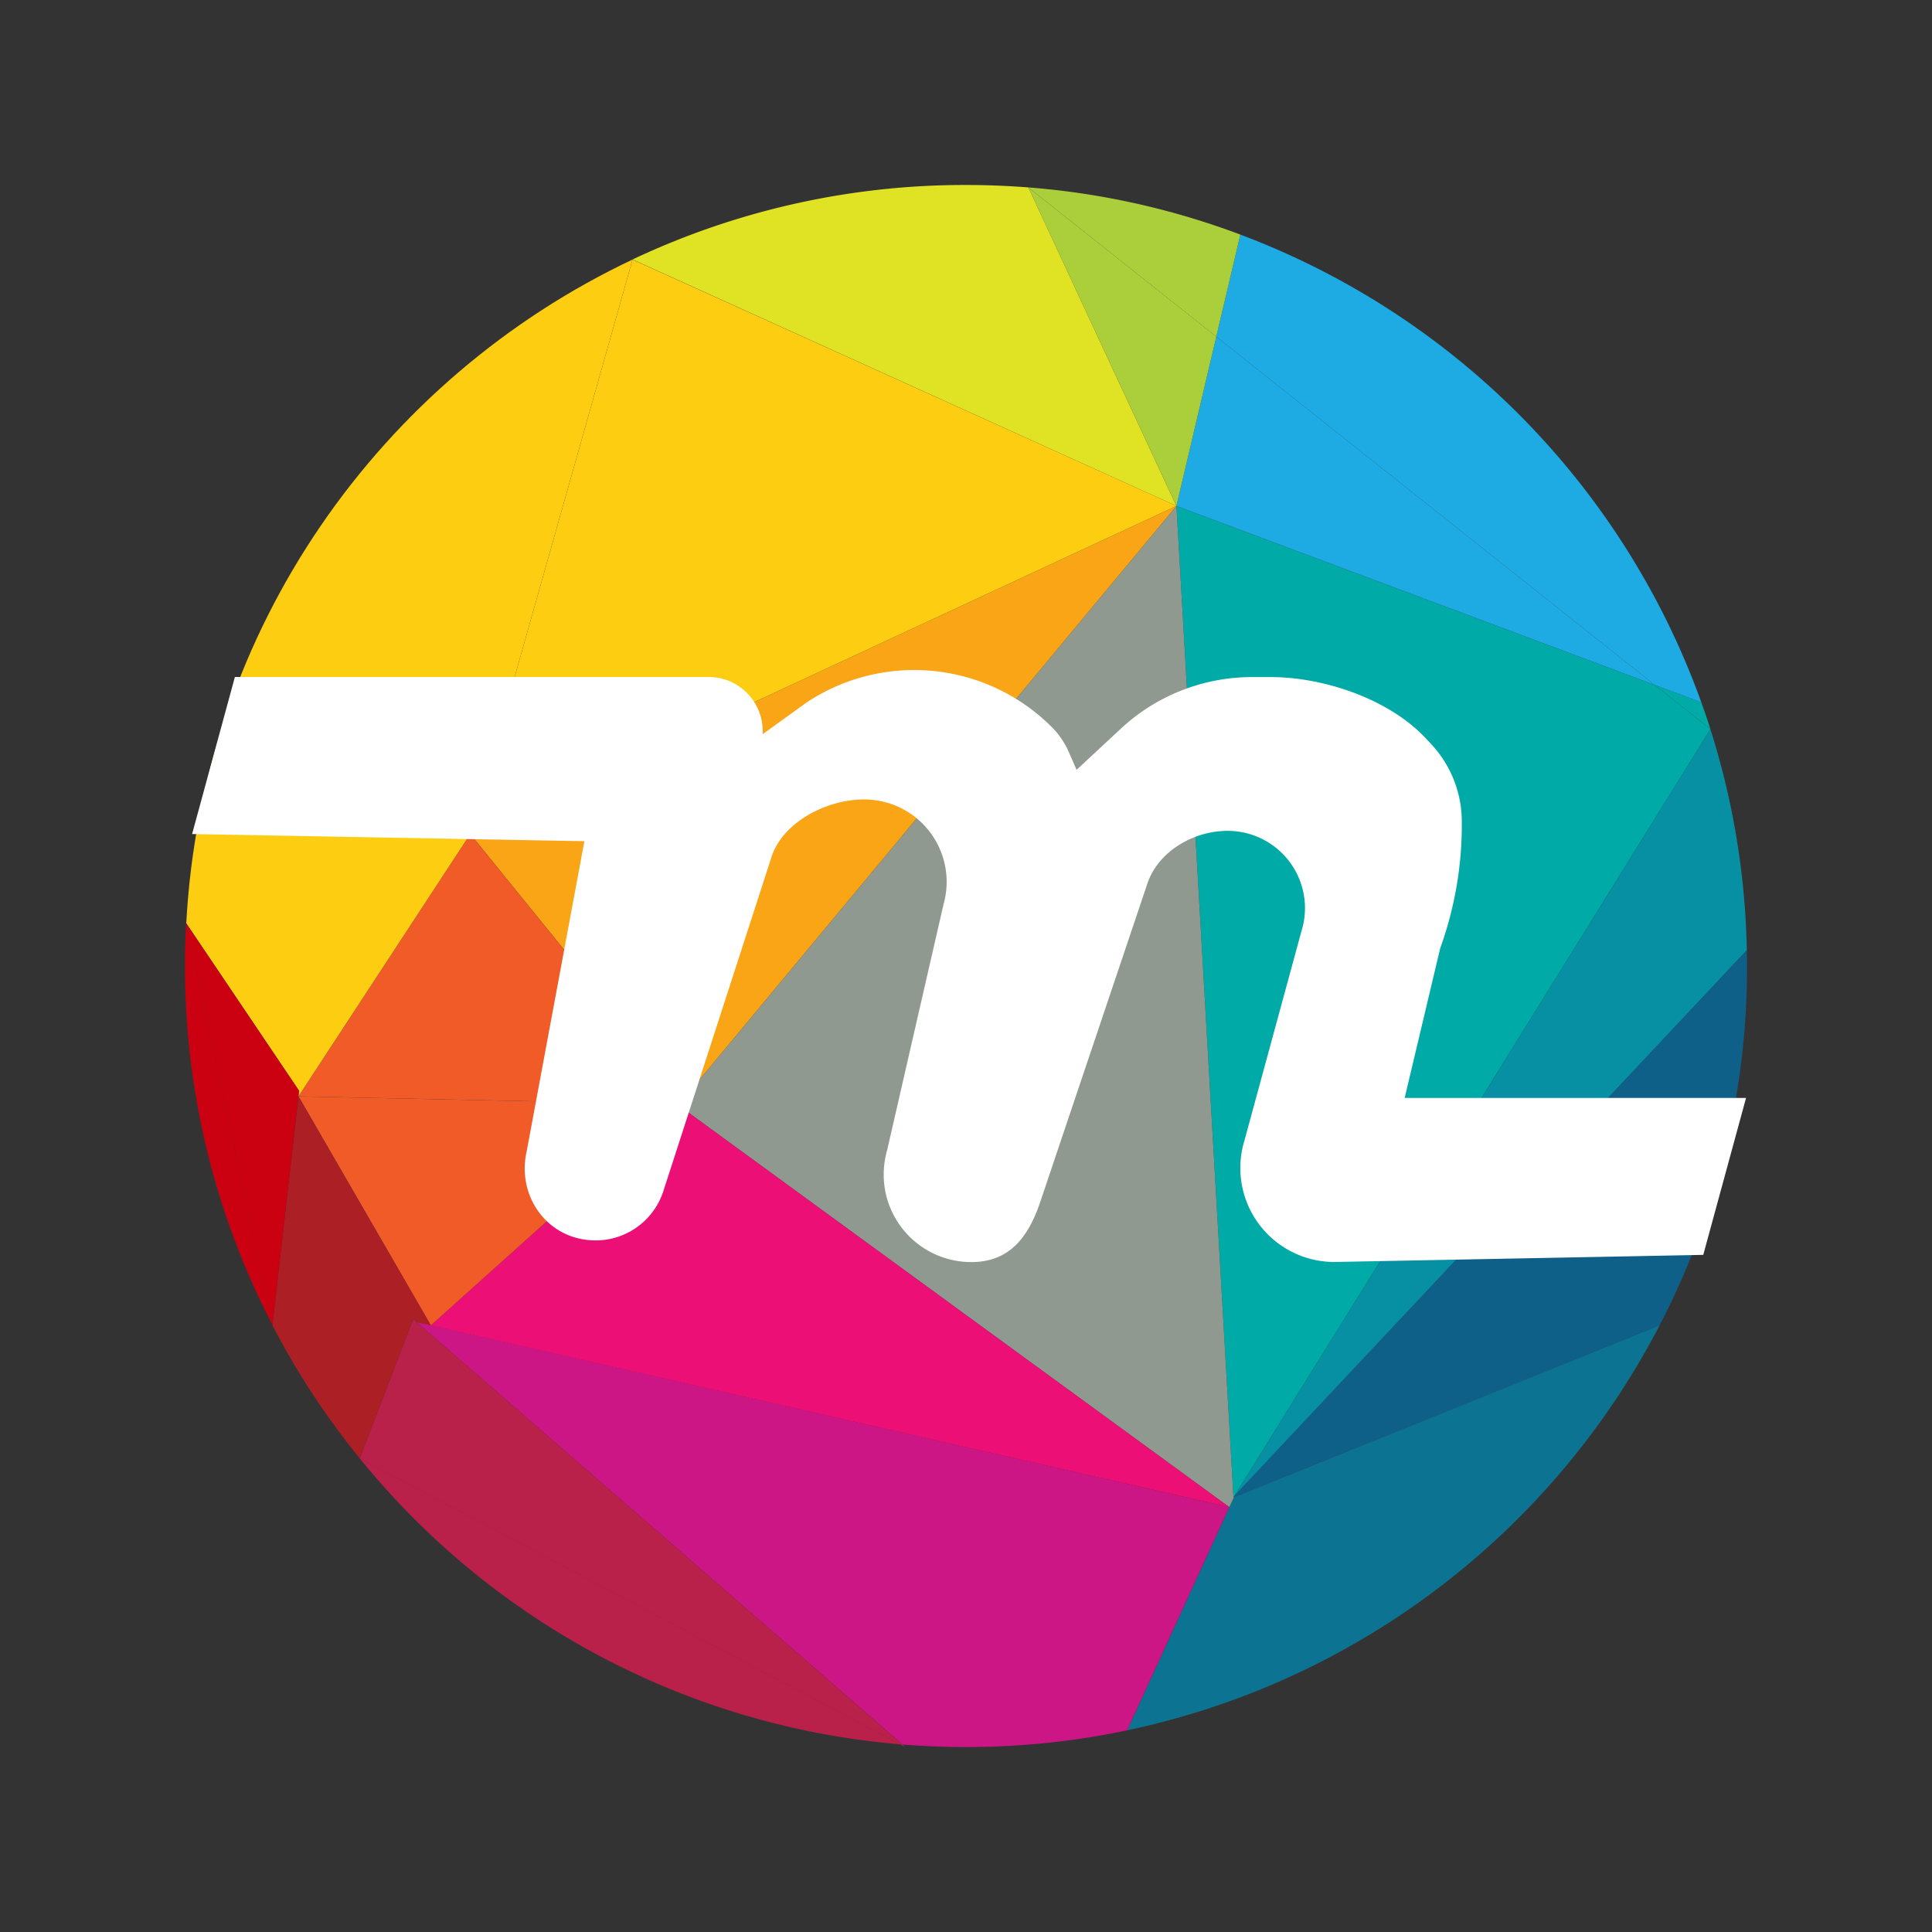
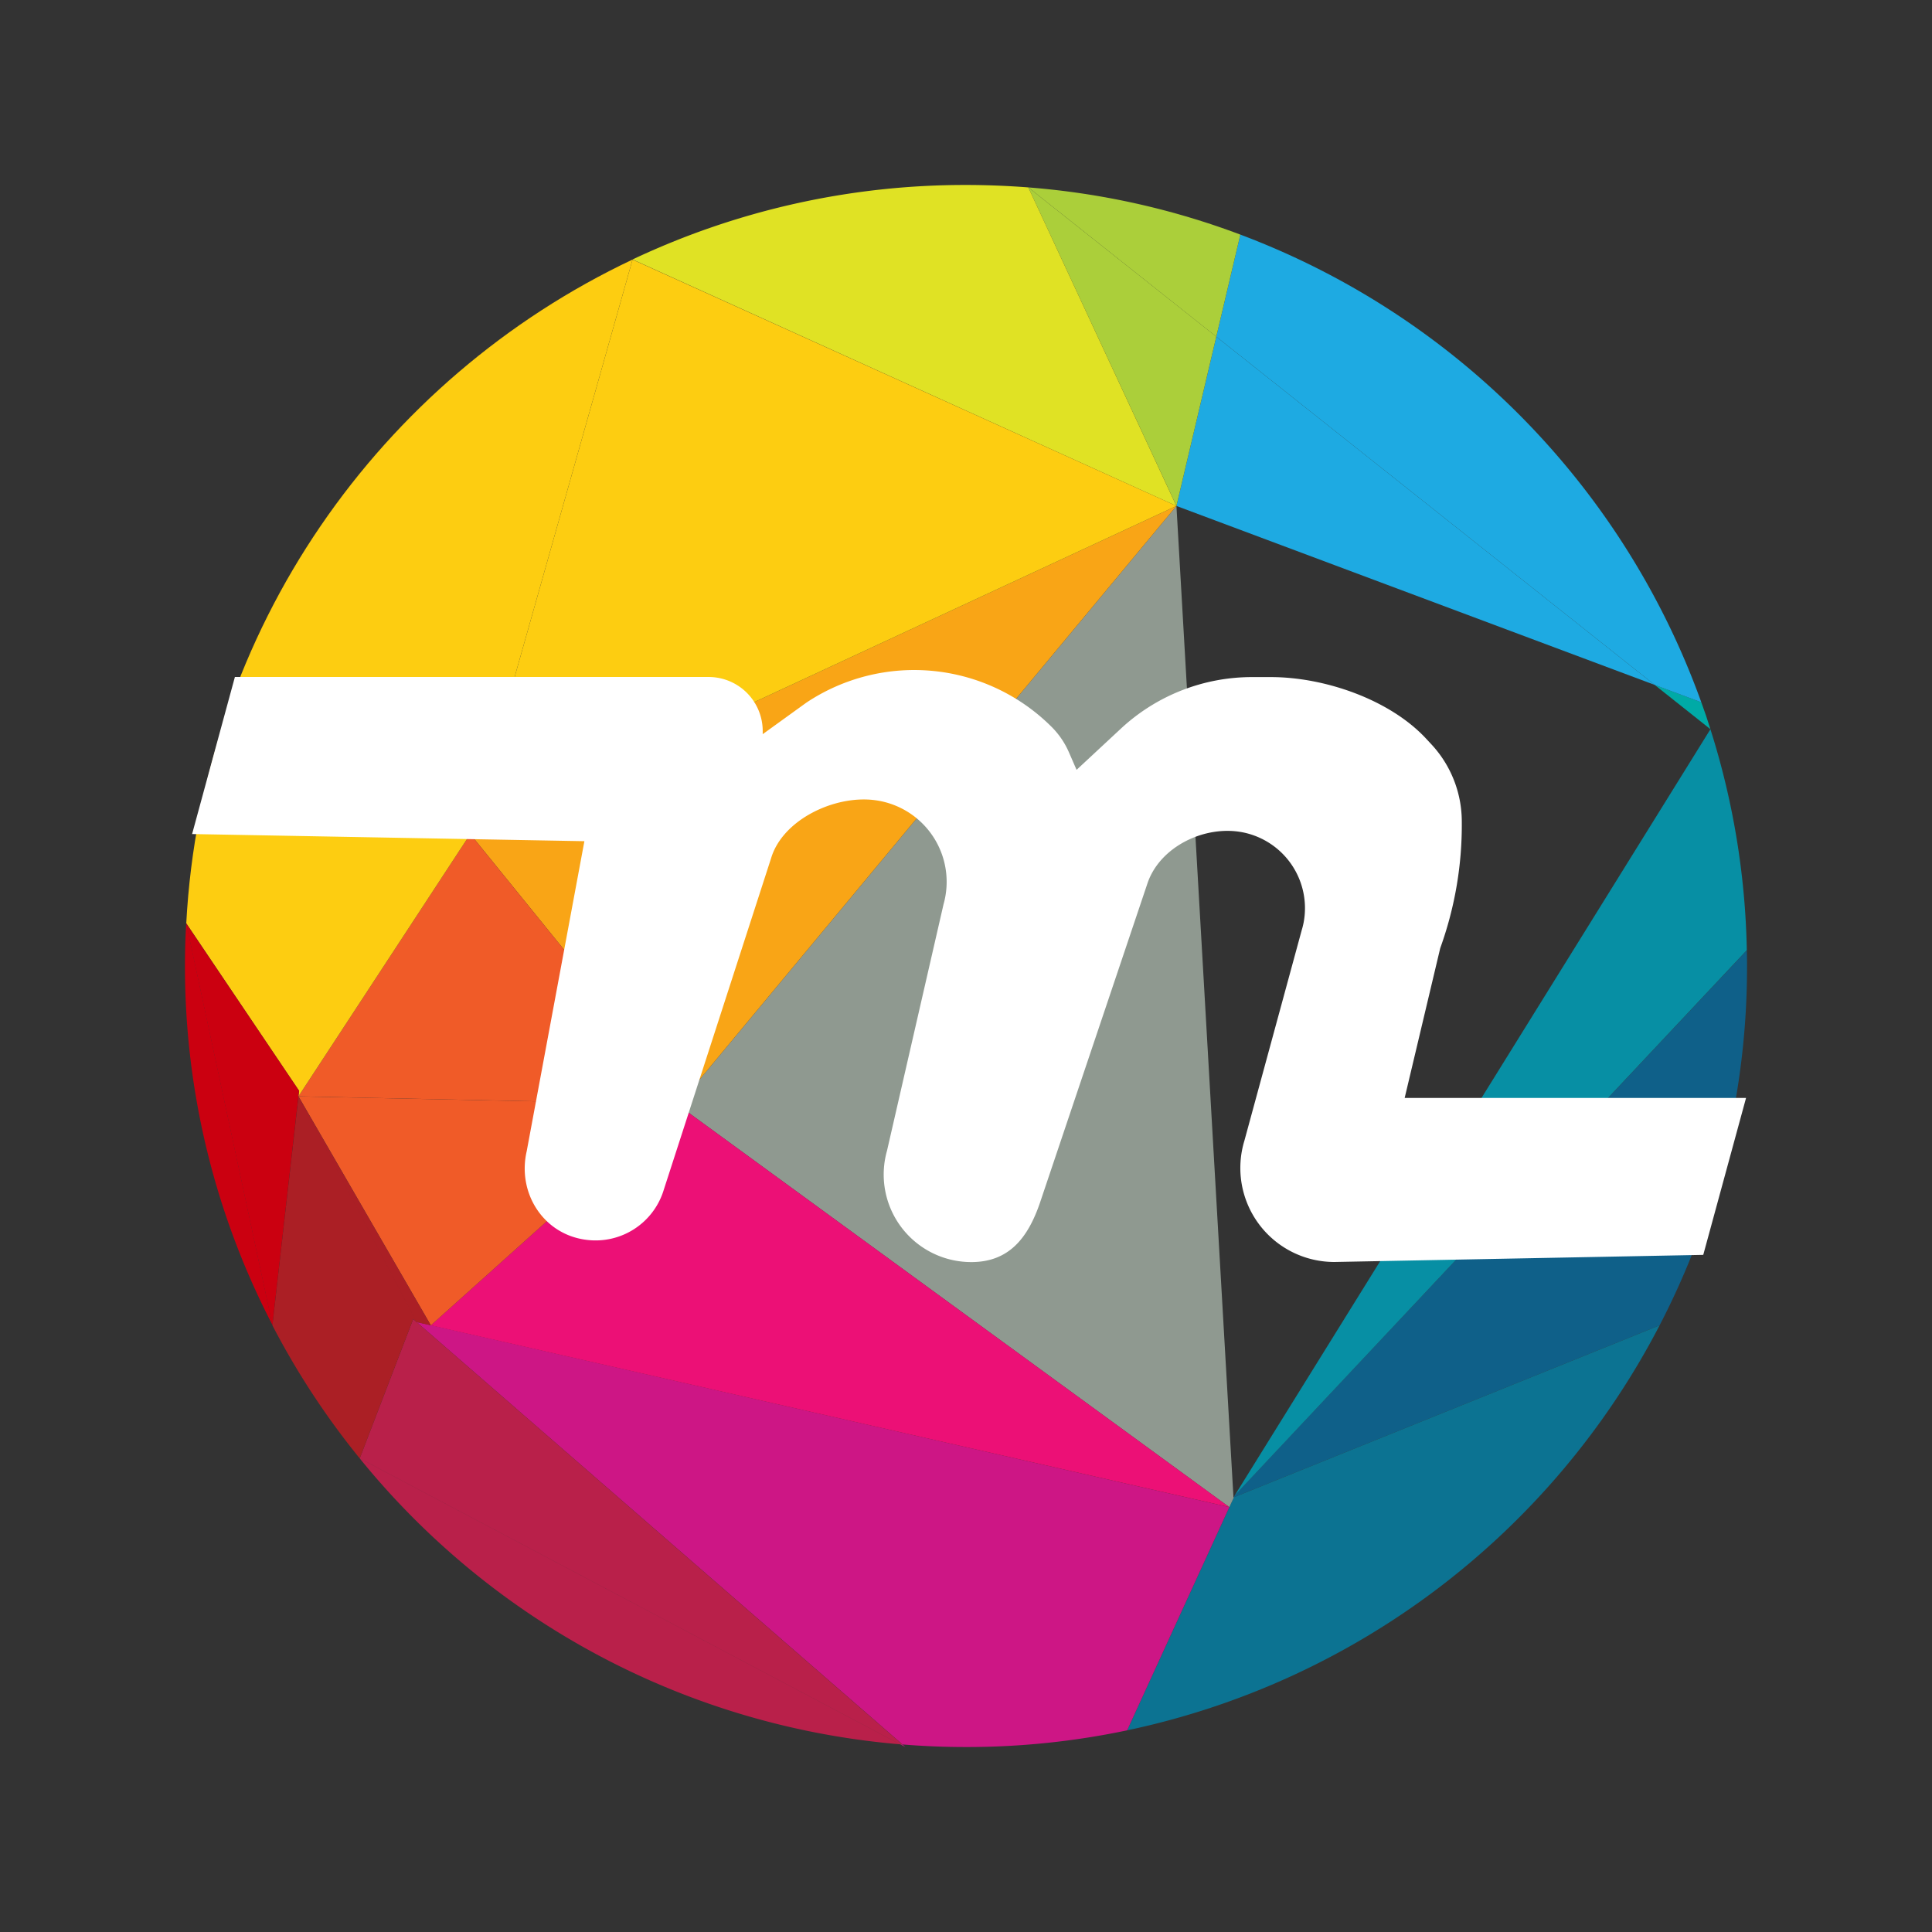
<svg xmlns="http://www.w3.org/2000/svg" id="Layer_1" data-name="Layer 1" viewBox="0 0 1000 1000">
  <rect x="0" y="0" width="1000" height="1000" fill="#333333" stroke="none" />
  <defs>
    <style>.cls-1{fill:#0f6089;}.cls-2{fill:#078fa4;}.cls-3{fill:#00aaa6;}.cls-4{fill:#1eaae2;}.cls-5{fill:#0c7392;}.cls-6{fill:#abcf3a;}.cls-7{fill:#cd1685;}.cls-8{fill:#8f9990;}.cls-9{fill:#ec1076;}.cls-10{fill:#e0e224;}.cls-11{fill:#f9a516;}.cls-12{fill:#fdcd11;}.cls-13{fill:#b9204a;}.cls-14{fill:#f05b28;}.cls-15{fill:#ab1f25;}.cls-16{fill:#cb0010;}.cls-17{fill:#fff;}</style>
  </defs>
  <path class="cls-1" d="M904.15,491.9c.08,2.74.11,5.44.11,8.16A402.23,402.23,0,0,1,859,686L638.61,775l.45-1Z" />
  <path class="cls-2" d="M904.15,491.8,639.11,774l246.2-396.54A402.41,402.41,0,0,1,904.15,491.8Z" />
-   <path class="cls-3" d="M885.31,377.43,639.11,774l-.67,1.07L608.92,261.88,856.45,354.5Z" />
  <path class="cls-3" d="M885.31,377.43,856.45,354.5l24.14,9c1.69,4.61,3.29,9.26,4.72,13.92Z" />
  <path class="cls-4" d="M880.59,363.51,642,121.43A404.92,404.92,0,0,1,880.59,363.51ZM642,121.43,880.59,363.51l-24.14-9L629.55,174.27,642,121.43Z" />
  <path class="cls-5" d="M638.61,775,859,686A404.64,404.64,0,0,1,583.4,895.62l52.9-115.53Z" />
  <path class="cls-4" d="M856.45,354.5,608.92,261.88l20.63-87.61Z" />
  <path class="cls-6" d="M642,121.43l-12.45,52.84L532.26,97A399.17,399.17,0,0,1,642,121.43Z" />
-   <path class="cls-7" d="M638.44,775l.67-1.07-.45,1Z" />
  <path class="cls-8" d="M638.66,775l-2.36,5.11L350.48,571.59l3.7-3.29L608.92,261.88,638.44,775Z" />
  <path class="cls-7" d="M636.3,780.09,583.4,895.62a402.51,402.51,0,0,1-83.35,8.64c-11.17,0-22.09-.45-32.93-1.33L215.65,684.3l7.32,1.6Z" />
  <path class="cls-9" d="M636.3,780.09,223,686,350.48,571.59,636.3,780.09Z" />
  <path class="cls-6" d="M629.55,174.27l-20.63,87.61L532.26,97l97.29,77.24Z" />
  <path class="cls-10" d="M532.26,97,608.9,261.88,327.4,134.3A402.56,402.56,0,0,1,500,95.74C510.86,95.74,521.59,96.19,532.26,97Z" />
  <path class="cls-11" d="M608.92,261.88,354.18,568.3,243.41,431.7Z" />
  <path class="cls-12" d="M608.92,261.88,243.41,431.7l84-297.33Z" />
  <path class="cls-7" d="M468.62,904.26l-2.73-1.44,1.18.11Z" />
  <path class="cls-13" d="M215.65,684.3,467.07,902.93l-1.18-.11-279.7-148,27.69-72.11Zm-29.46,70.55,279.7,148A403.37,403.37,0,0,1,186.19,754.85Z" />
  <path class="cls-14" d="M243.41,431.7,354.18,568.3l-3.7,3.29-196-4.13L243.41,431.7Z" />
  <path class="cls-14" d="M350.48,571.59,223,686l-68.5-118.5Z" />
  <path class="cls-12" d="M327.4,134.35l-84,297.35L154.47,567.46l.34-2.86-58.4-86.72C104.53,325.78,196.75,196.08,327.4,134.35Z" />
  <path class="cls-15" d="M154.47,567.46,223,686l-7.32-1.66ZM215.65,684.3l-1.77-1.59-27.69,72.14A403.87,403.87,0,0,1,141,686l13.5-118.47Z" />
  <path class="cls-16" d="M96.33,477.88l58.48,86.72-.34,2.86L141,685.93Z" />
  <path class="cls-16" d="M96.41,477.88l44.65,208A402.32,402.32,0,0,1,95.74,500C95.74,492.58,95.92,485.23,96.41,477.88Z" />
  <path class="cls-17" d="M727.05,568.3l18.41-77.53a187.56,187.56,0,0,0,11.16-65.51,58.73,58.73,0,0,0-15.69-39.95l-2.74-2.95c-18.85-20.32-52.63-31.9-80.41-31.9h-9.71a99.66,99.66,0,0,0-67.84,26.62l-23,21.39-3.92-9a42.61,42.61,0,0,0-8.53-12.76,100.67,100.67,0,0,0-127.44-13L394.78,380v-1.59a28,28,0,0,0-28-28H121.58L99.43,431.7l203.05,3.7L272.64,595.76c-5.07,21.83,8.76,43.35,31.08,46a36.87,36.87,0,0,0,39.87-26l55.54-171.59c6-20,33-32.74,53.75-30a42.63,42.63,0,0,1,35.49,53.9L459.13,595.55a45.31,45.31,0,0,0,43.61,57.7c19.35,0,29.19-12.26,35.49-30.55L594,457c6.47-18.77,29.44-29.95,49-26.23a40,40,0,0,1,31.75,46.75,38.66,38.66,0,0,1-1,4L644.13,590.31a48.65,48.65,0,0,0,46.55,62.89l190.92-3.68,22.15-81.22Z" />
</svg>